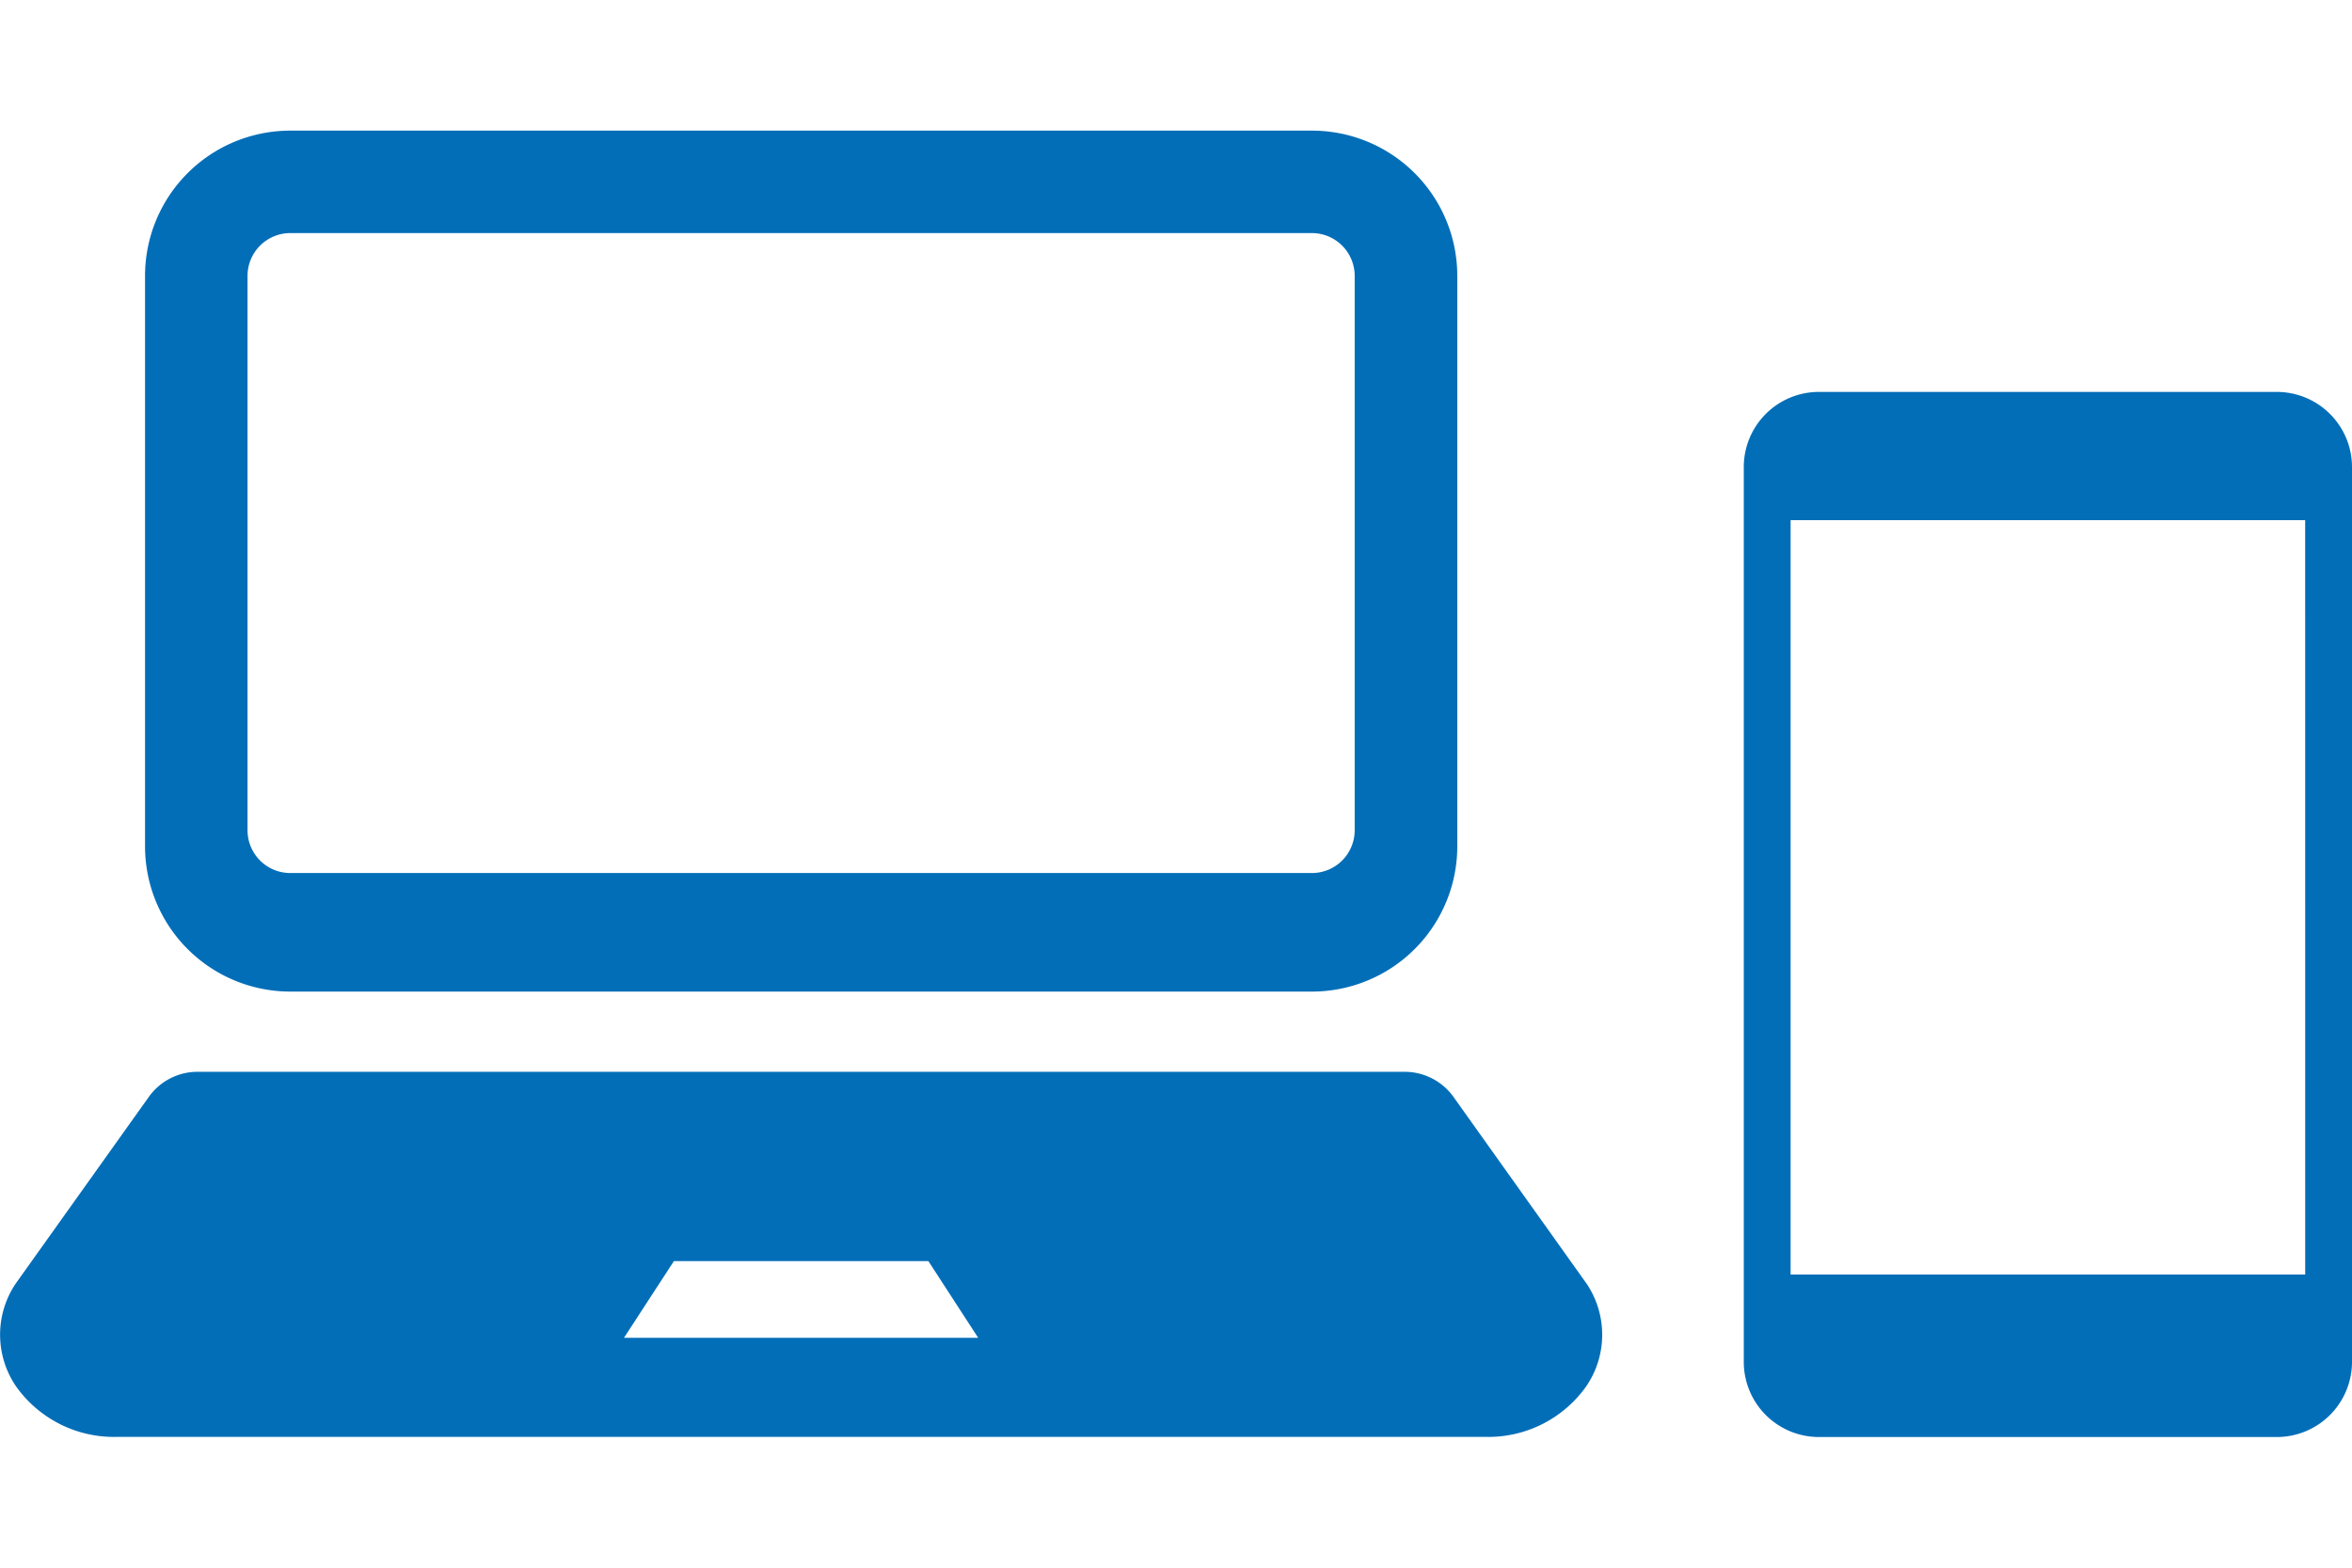
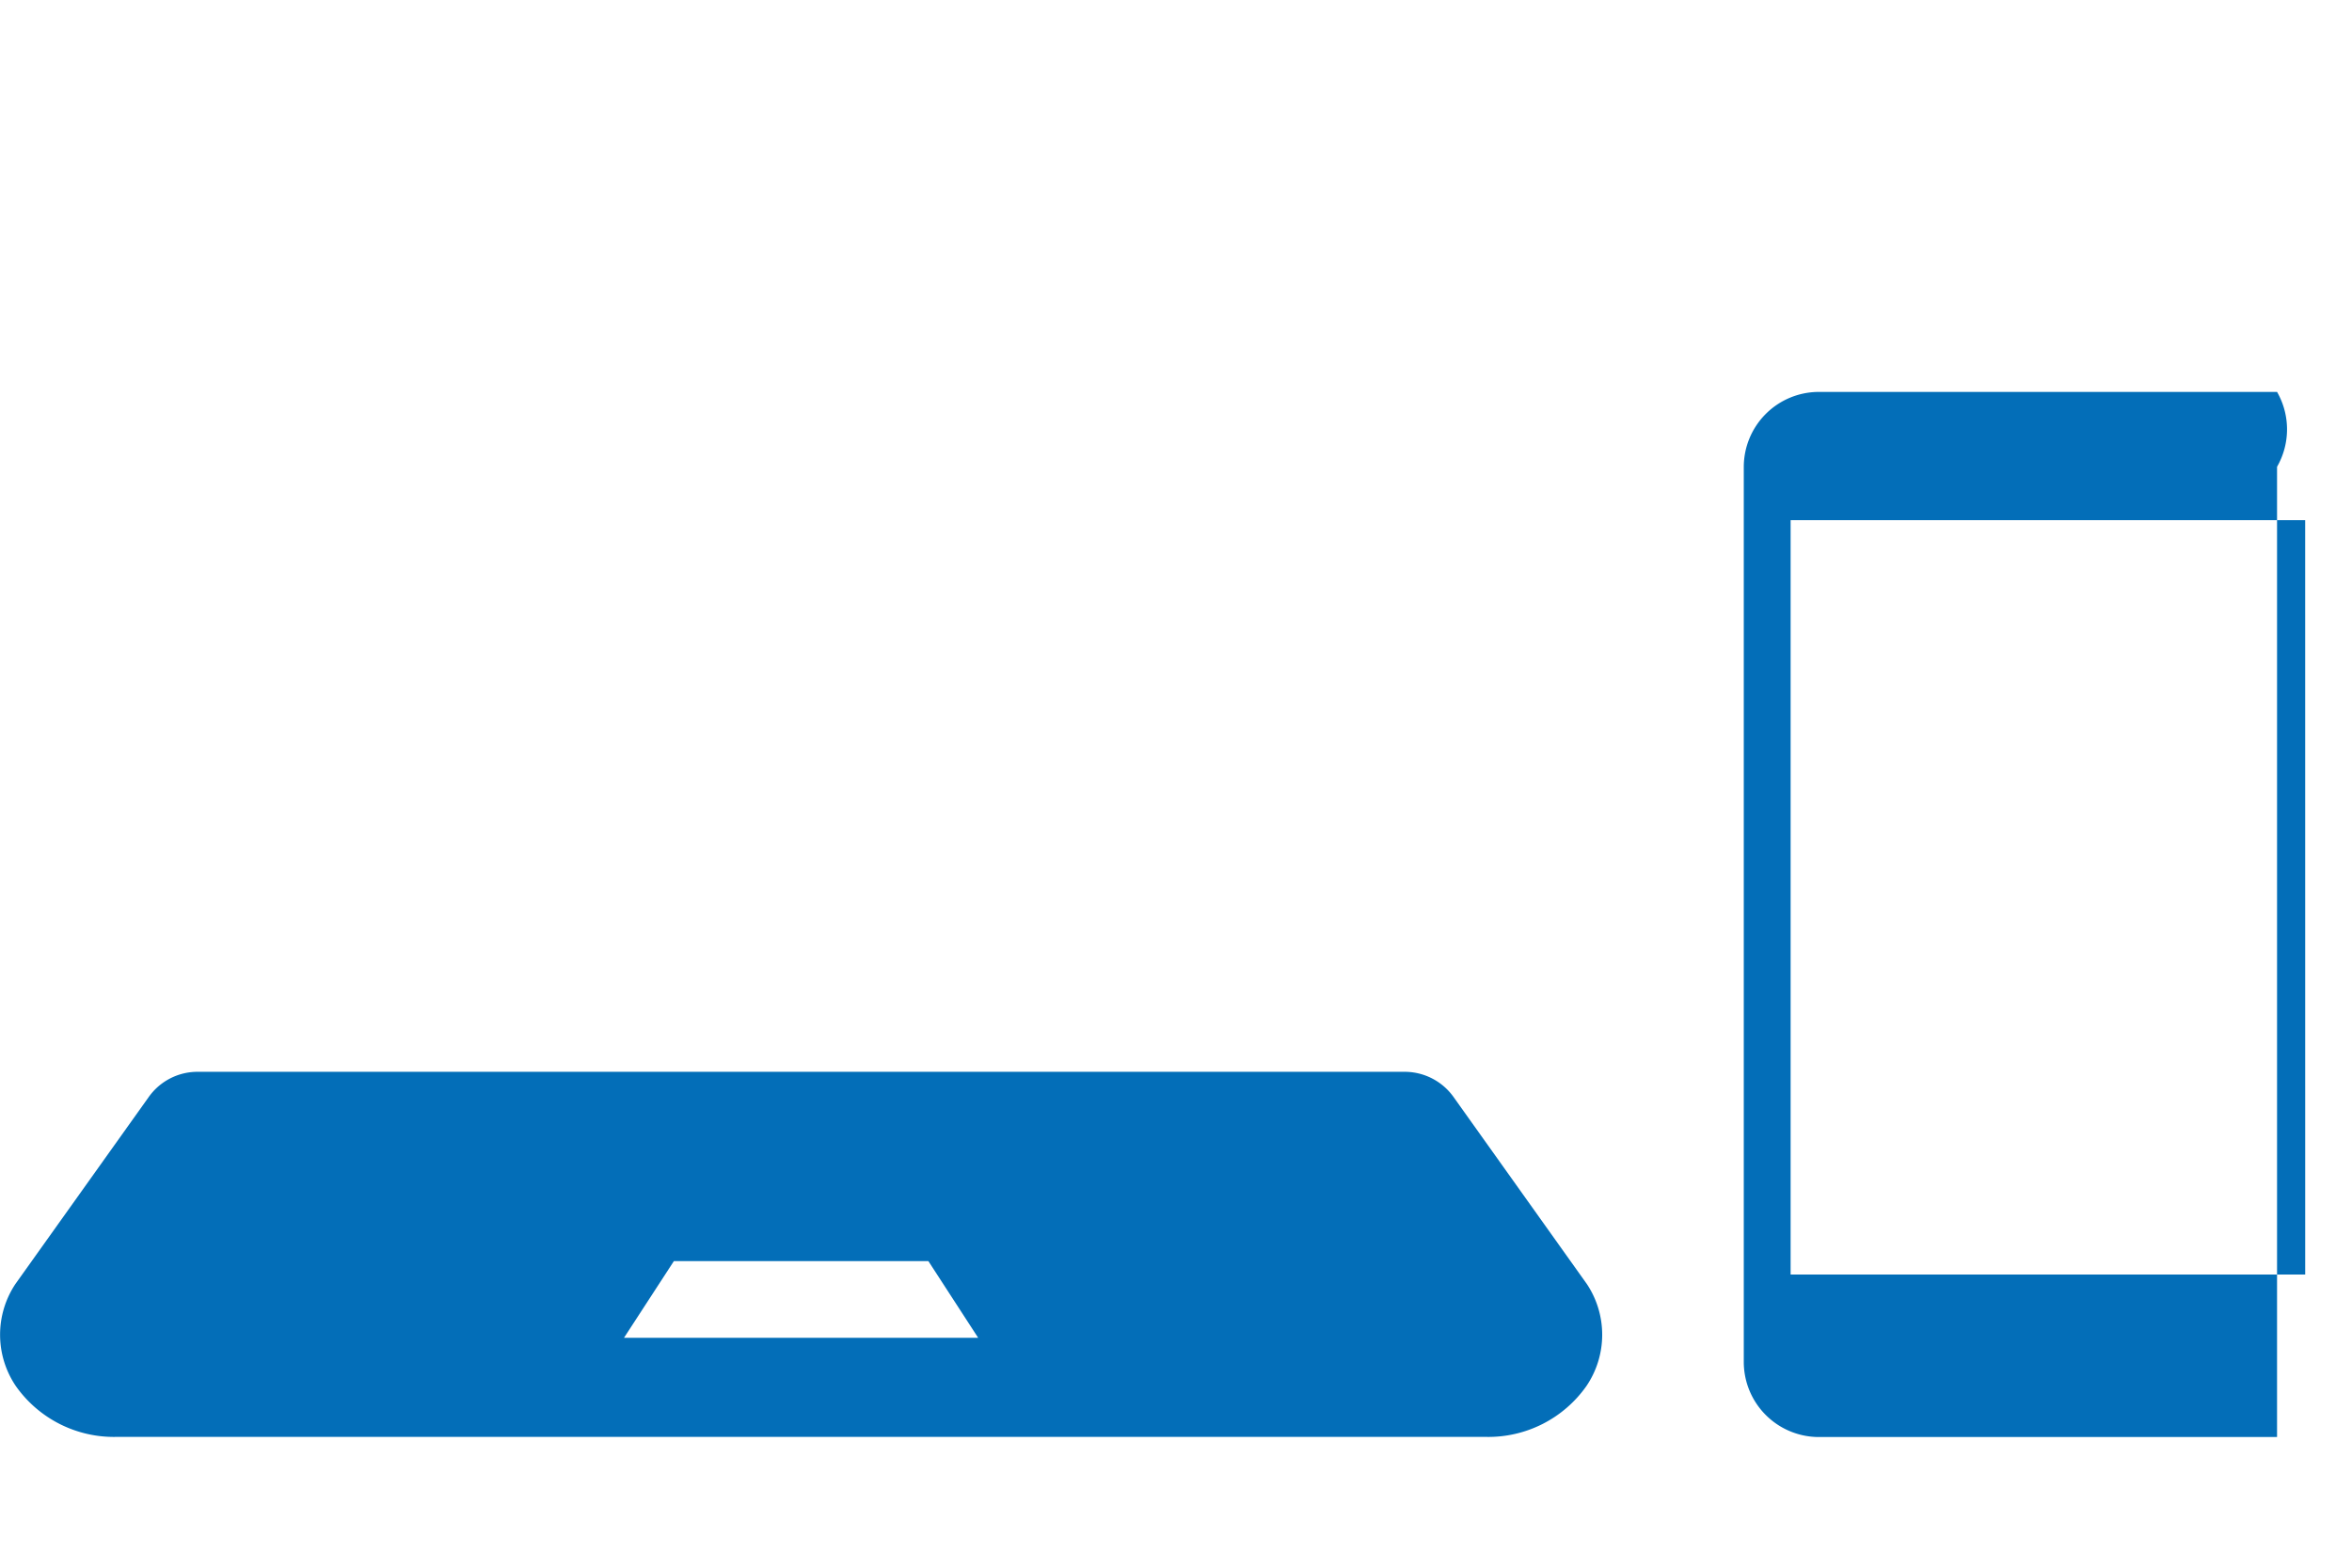
<svg xmlns="http://www.w3.org/2000/svg" width="90.001" height="60" viewBox="0 0 90.001 60">
  <g id="グループ_11" data-name="グループ 11" transform="translate(-1826.291 -1791.535)">
    <g id="グループ_10" data-name="グループ 10">
      <g id="グループ_8" data-name="グループ 8">
-         <path id="パス_13" data-name="パス 13" d="M1913.424,1806.535h-17.539a2.875,2.875,0,0,0-2.867,2.868v34.262a2.876,2.876,0,0,0,2.867,2.87h17.539a2.878,2.878,0,0,0,2.868-2.87V1809.4A2.877,2.877,0,0,0,1913.424,1806.535Zm1.077,33.781H1894.81v-28.872H1914.5Z" fill="#036eb8" />
+         <path id="パス_13" data-name="パス 13" d="M1913.424,1806.535h-17.539a2.875,2.875,0,0,0-2.867,2.868v34.262a2.876,2.876,0,0,0,2.867,2.87h17.539V1809.4A2.877,2.877,0,0,0,1913.424,1806.535Zm1.077,33.781H1894.81v-28.872H1914.5Z" fill="#036eb8" />
      </g>
      <g id="グループ_9" data-name="グループ 9">
-         <path id="パス_14" data-name="パス 14" d="M1837.4,1829.486h39.094a5.561,5.561,0,0,0,5.561-5.559v-21.834a5.56,5.56,0,0,0-5.561-5.558H1837.4a5.558,5.558,0,0,0-5.559,5.558v21.835A5.56,5.56,0,0,0,1837.4,1829.486Zm-1.637-27.393a1.638,1.638,0,0,1,1.637-1.637h39.094a1.638,1.638,0,0,1,1.635,1.637v21.219a1.637,1.637,0,0,1-1.635,1.637H1837.4a1.637,1.637,0,0,1-1.637-1.637Z" fill="#036eb8" />
        <path id="パス_15" data-name="パス 15" d="M1887.014,1840.68l-5.086-7.137a2.3,2.3,0,0,0-1.933-.986h-46.1a2.289,2.289,0,0,0-1.928.986l-5.088,7.137a3.506,3.506,0,0,0,.015,3.9,4.591,4.591,0,0,0,3.847,1.95h52.412a4.588,4.588,0,0,0,3.846-1.95A3.5,3.5,0,0,0,1887.014,1840.68Zm-28.808,2.058h-8.038l1.909-2.935h9.74l1.905,2.935Z" fill="#036eb8" />
      </g>
    </g>
-     <rect id="長方形_3" data-name="長方形 3" width="90" height="60" transform="translate(1826.292 1791.535)" fill="none" />
  </g>
</svg>